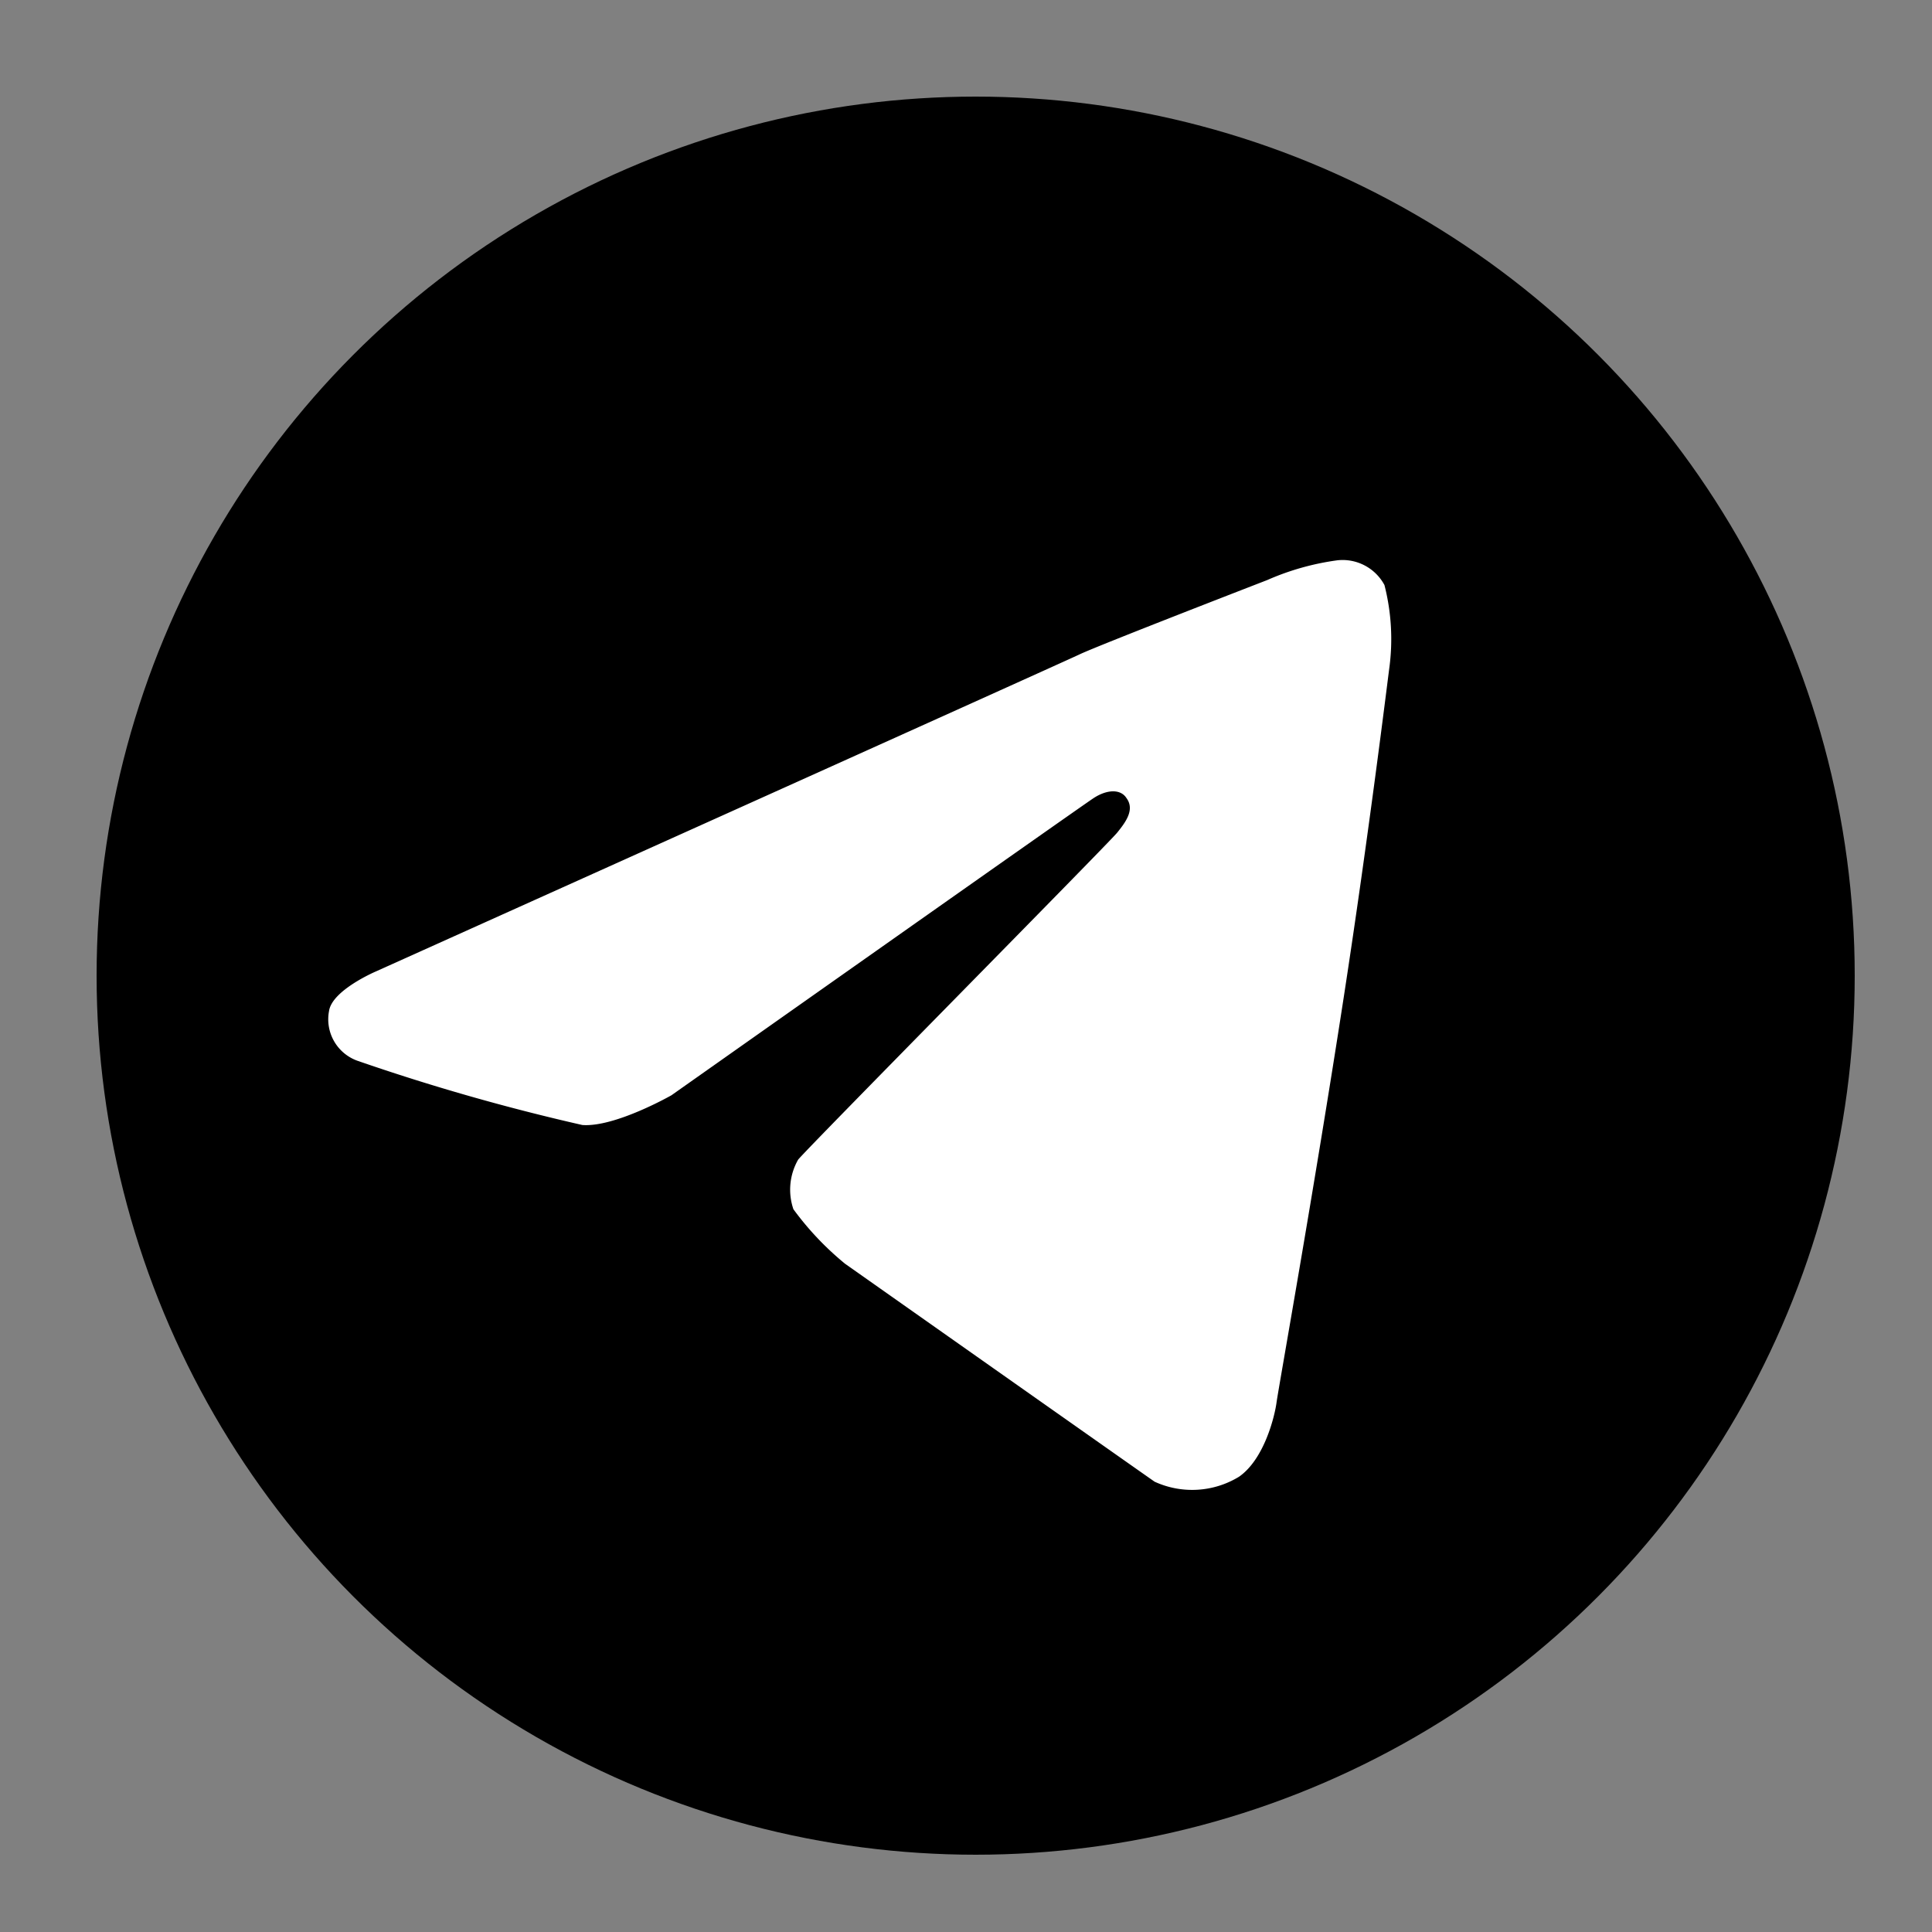
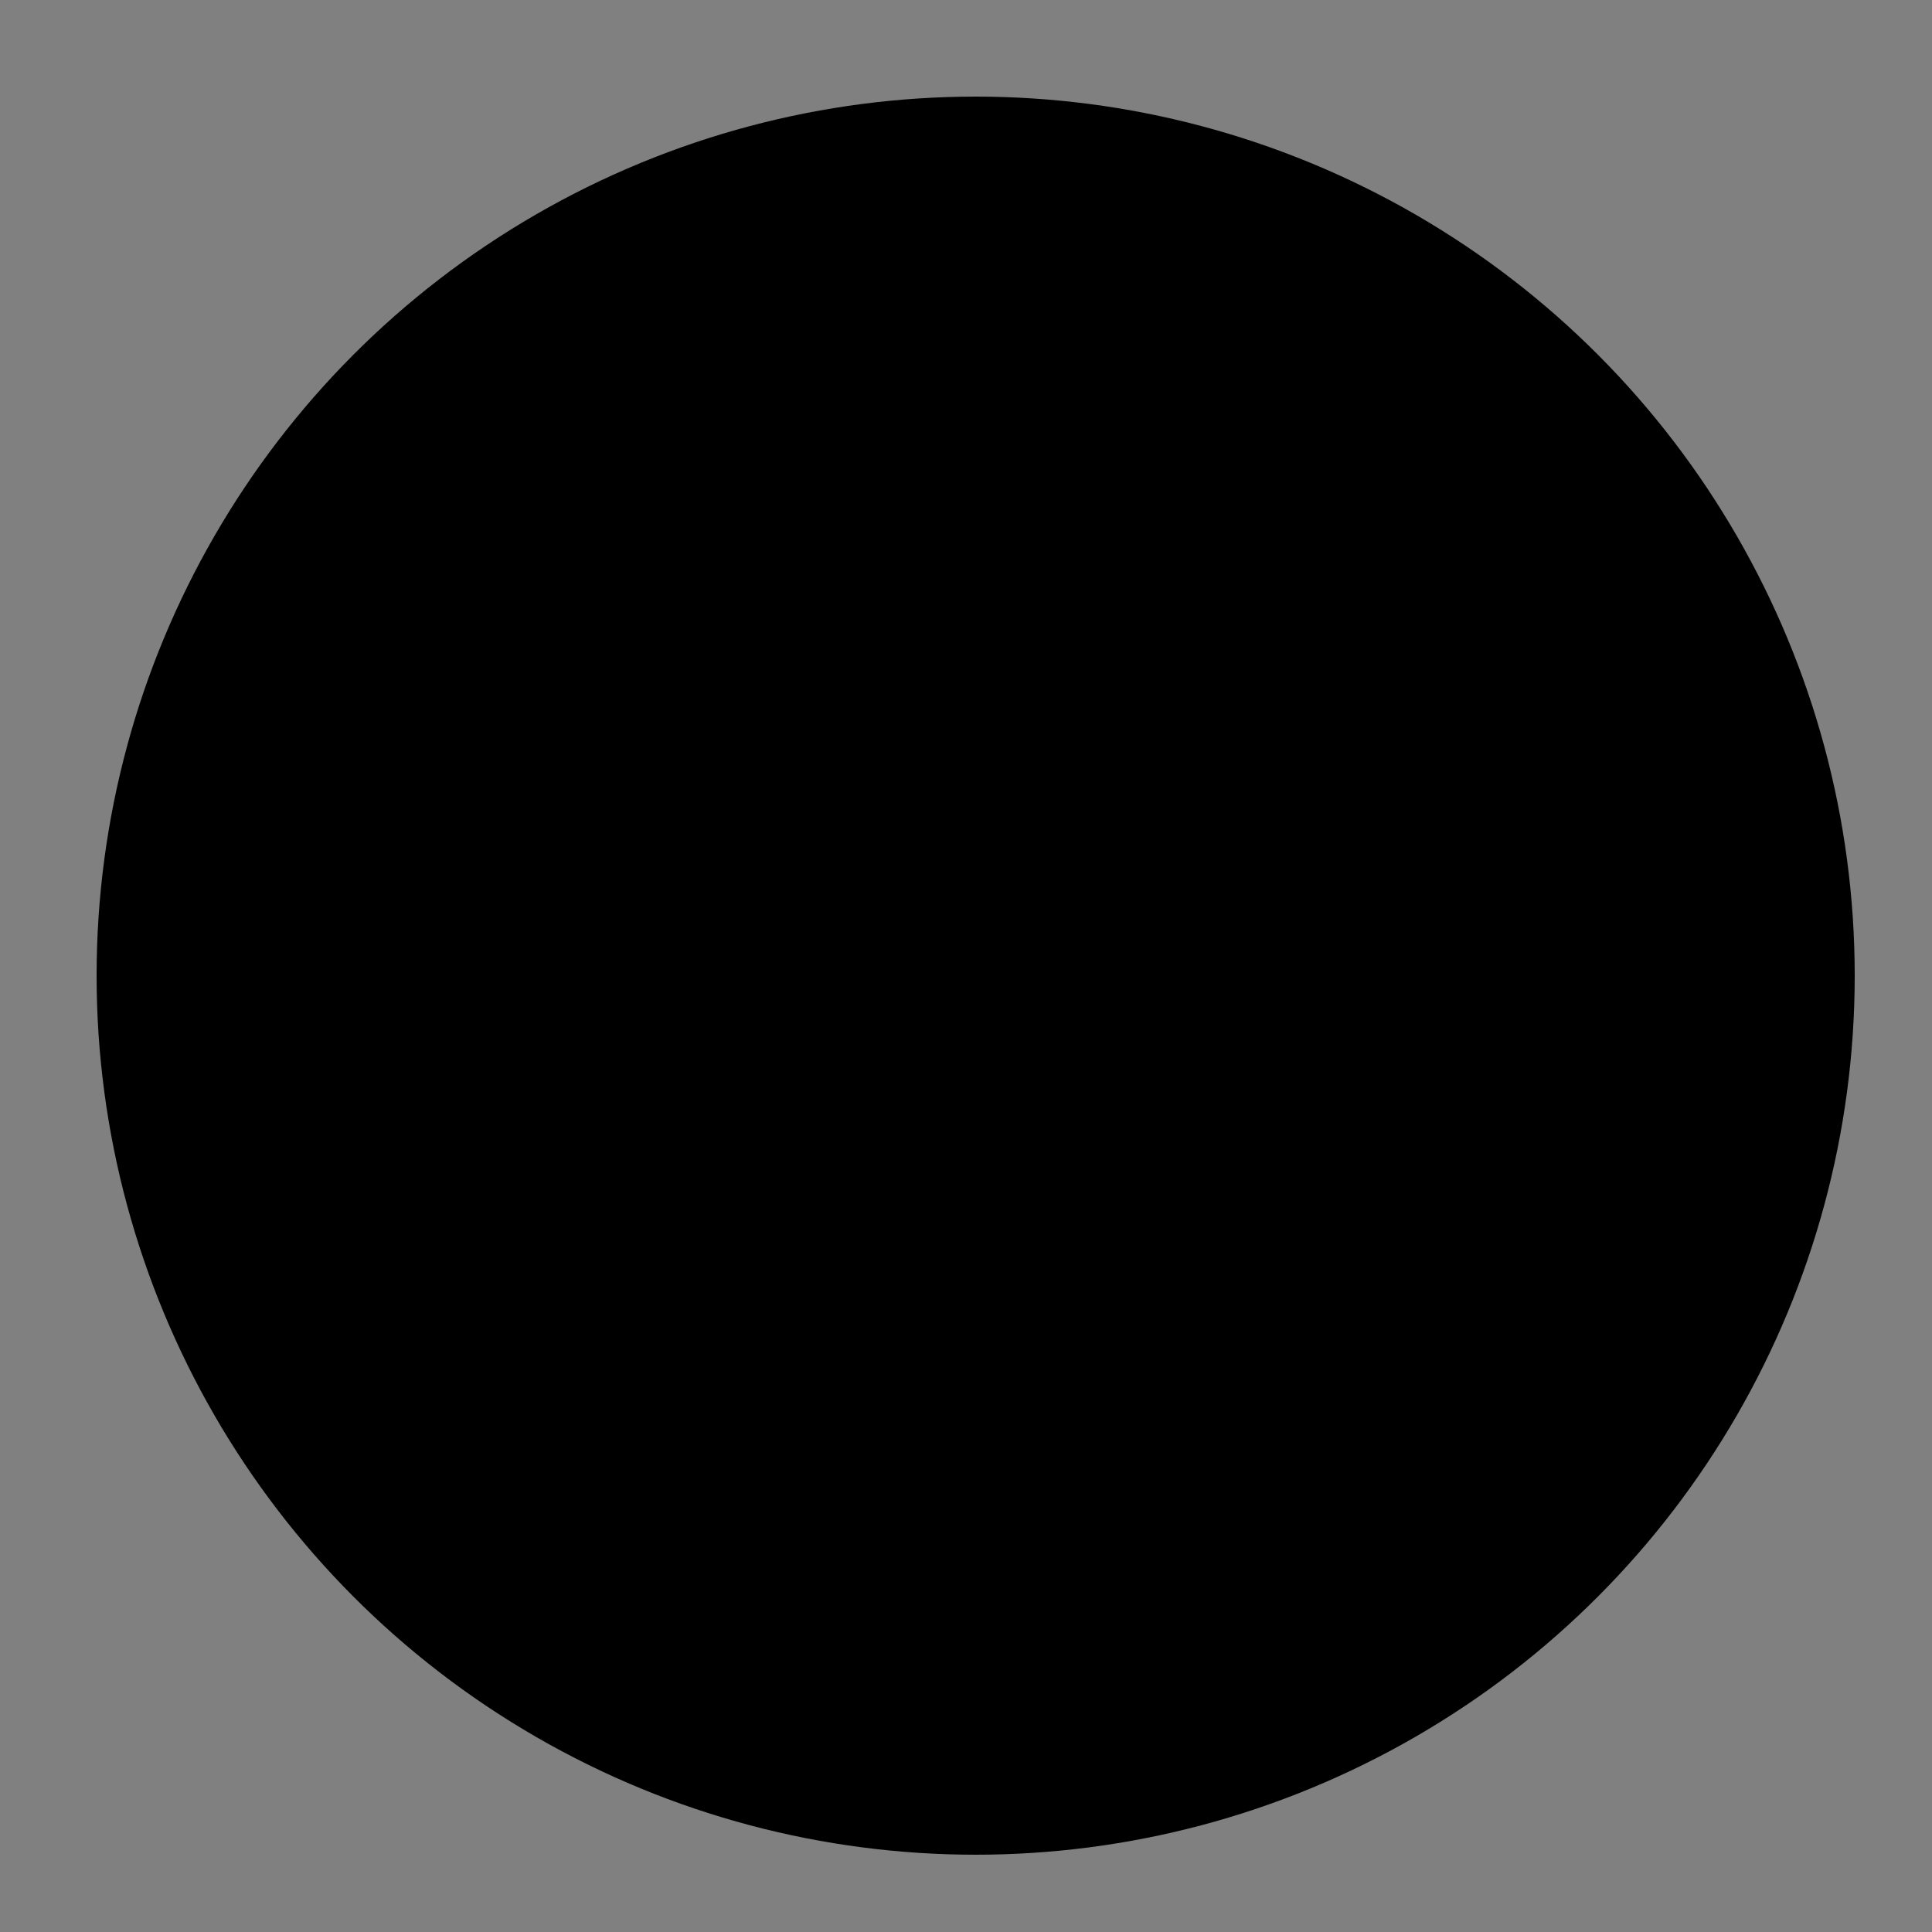
<svg xmlns="http://www.w3.org/2000/svg" width="100" height="100" viewBox="0 0 100 100">
  <rect x="0" y="0" width="100" height="100" fill="#808080" stroke="none" />
  <defs>
    <style> .cls-1 { fill: #fff; fill-rule: evenodd; } </style>
  </defs>
  <circle id="Эллипс_1_копия_3" data-name="Эллипс 1 копия 3" cx="50.5" cy="50.5" r="45.5" />
-   <path id="Фигура_12" data-name="Фигура 12" class="cls-1" d="M19.458,50.281s35.41-15.93,36.419-16.41,9.712-3.846,9.712-3.846A13.456,13.456,0,0,1,69.231,29a2.459,2.459,0,0,1,2.428,1.282,11.282,11.282,0,0,1,.243,4.359c-0.089.674-1.052,8.535-2.343,16.928C68,61.692,66.175,71.843,66.074,72.589s-0.643,2.943-1.942,3.846a4.656,4.656,0,0,1-4.37.257c-0.825-.572-16.024-11.282-16.024-11.282a15.369,15.369,0,0,1-2.671-2.82,3.126,3.126,0,0,1,.243-2.564c0.314-.436,16.042-16.346,16.51-16.922s0.92-1.206.486-1.795c-0.3-.474-1-0.457-1.7,0S34.754,56.691,34.754,56.691s-2.922,1.667-4.613,1.539A110.177,110.177,0,0,1,18.487,54.9a2.278,2.278,0,0,1-1.457-2.564C17.181,51.25,19.458,50.281,19.458,50.281Z" />
</svg>